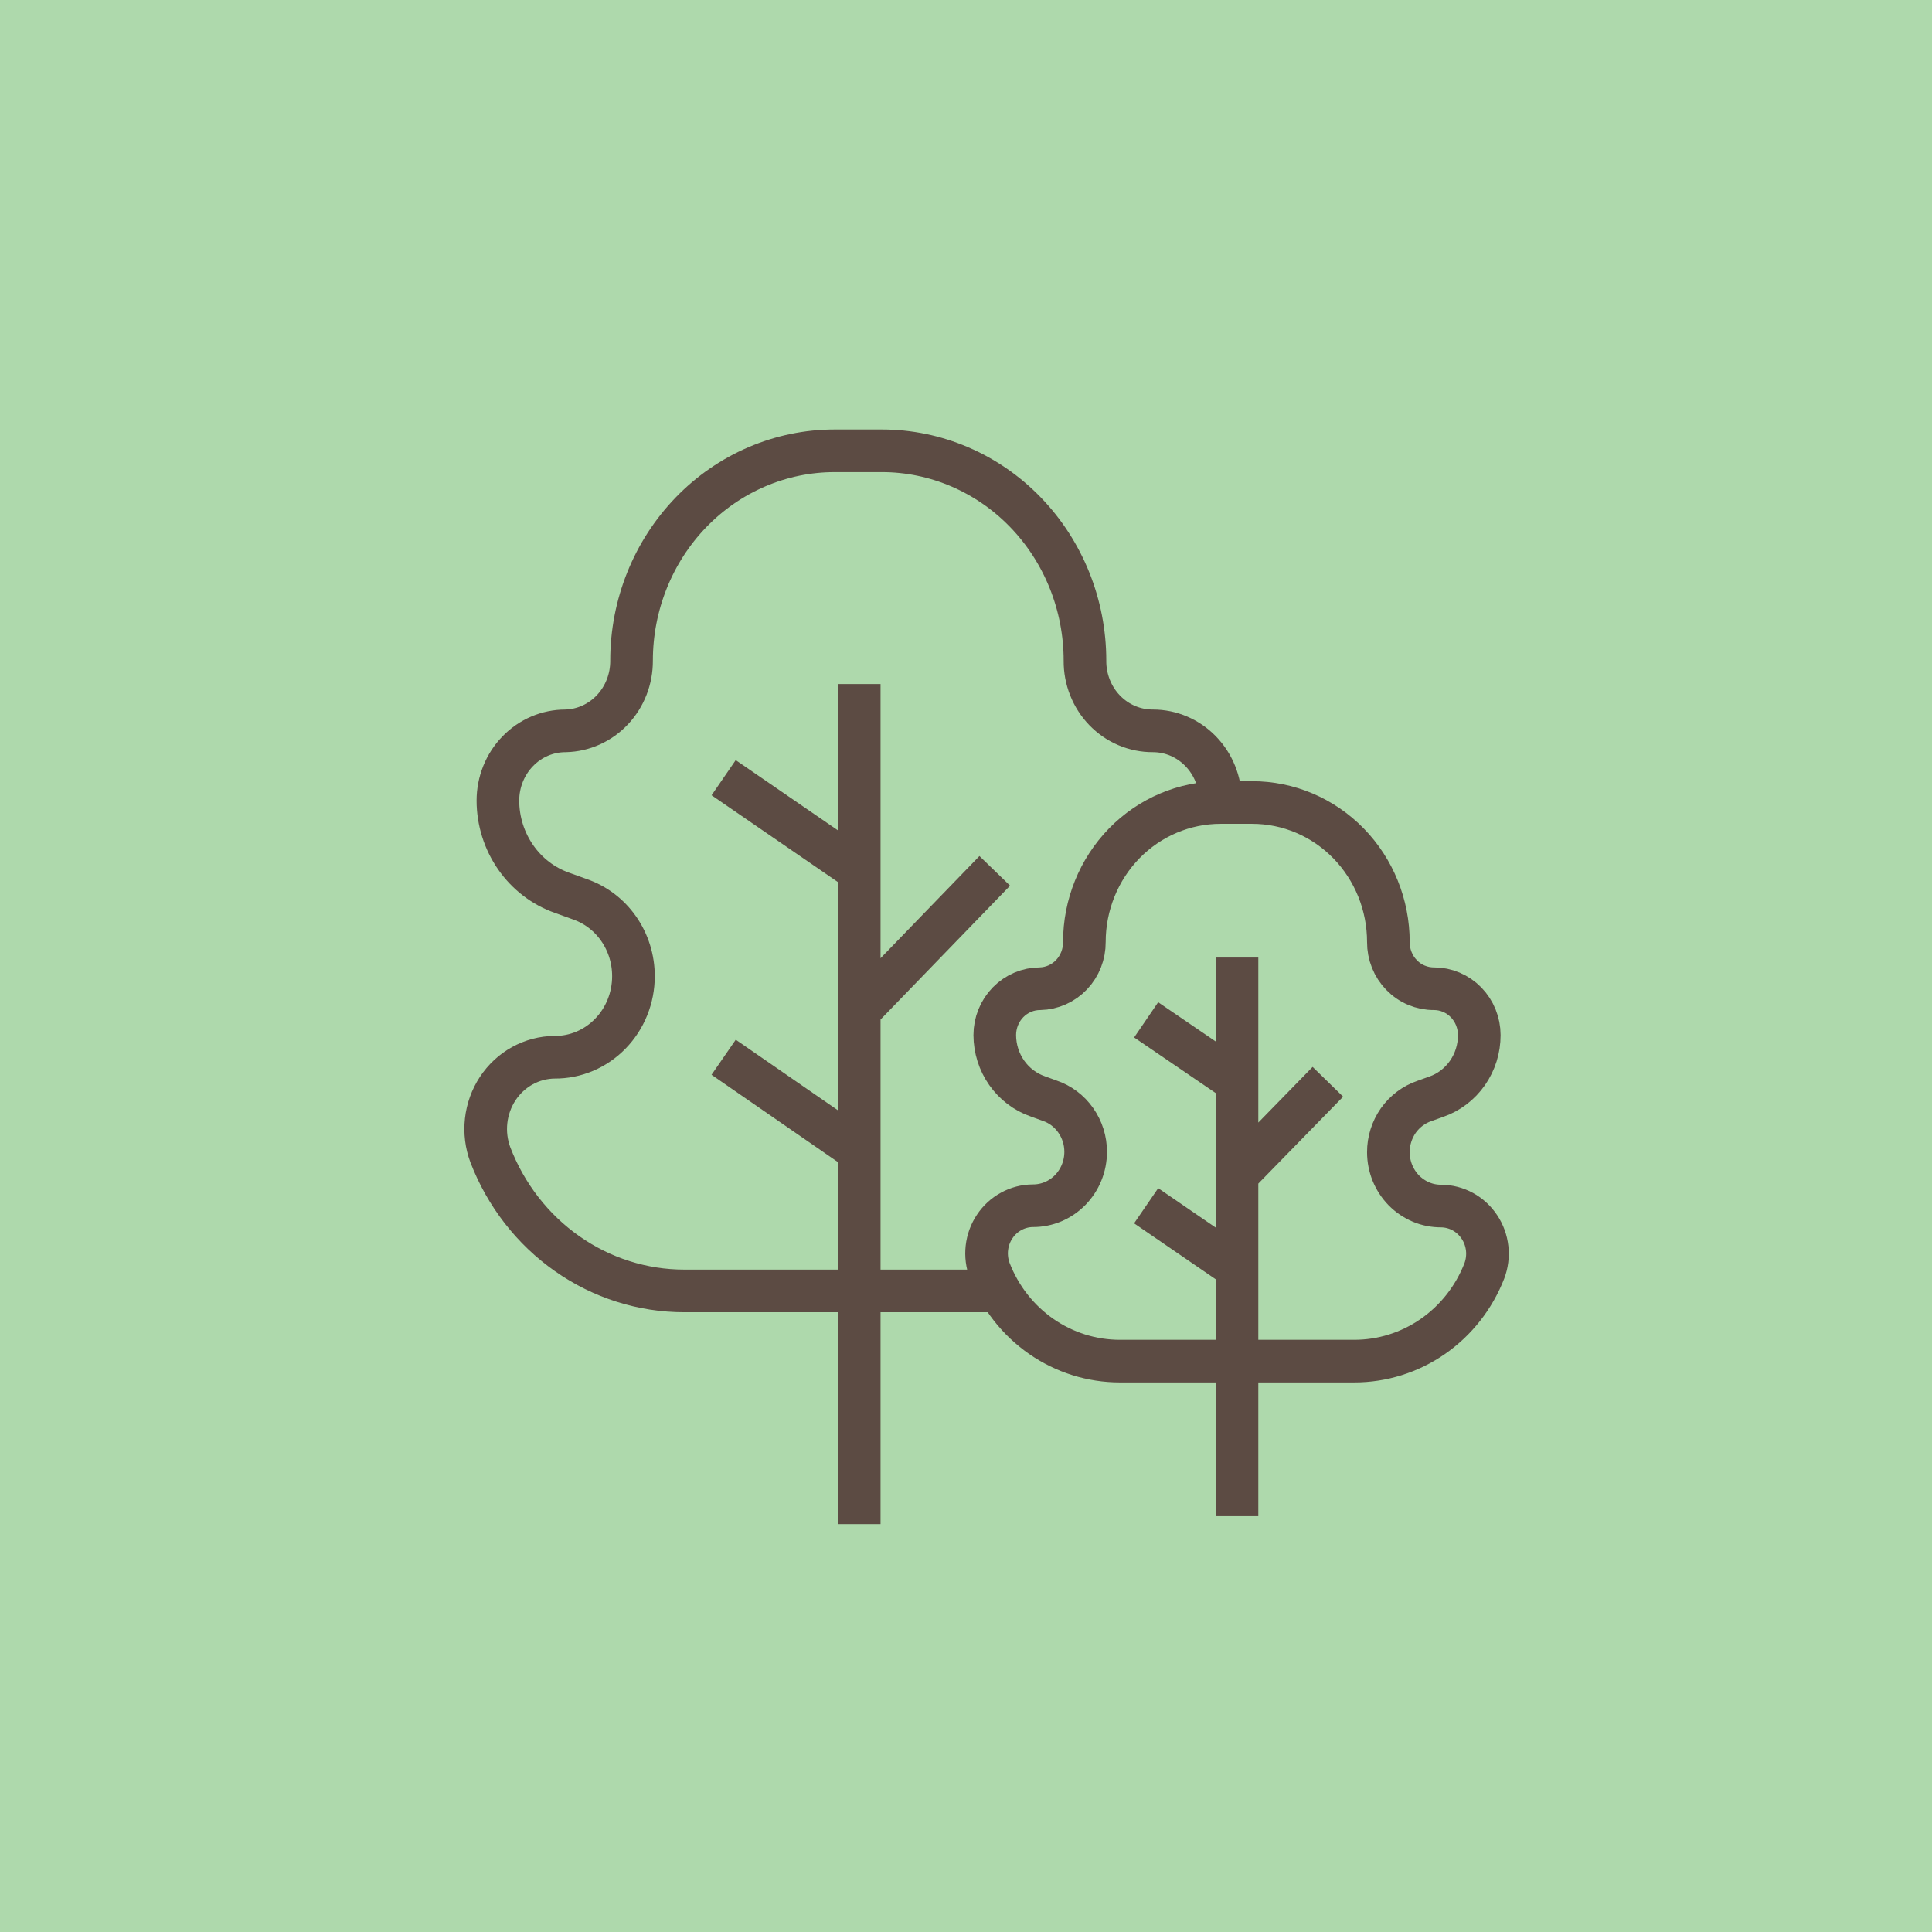
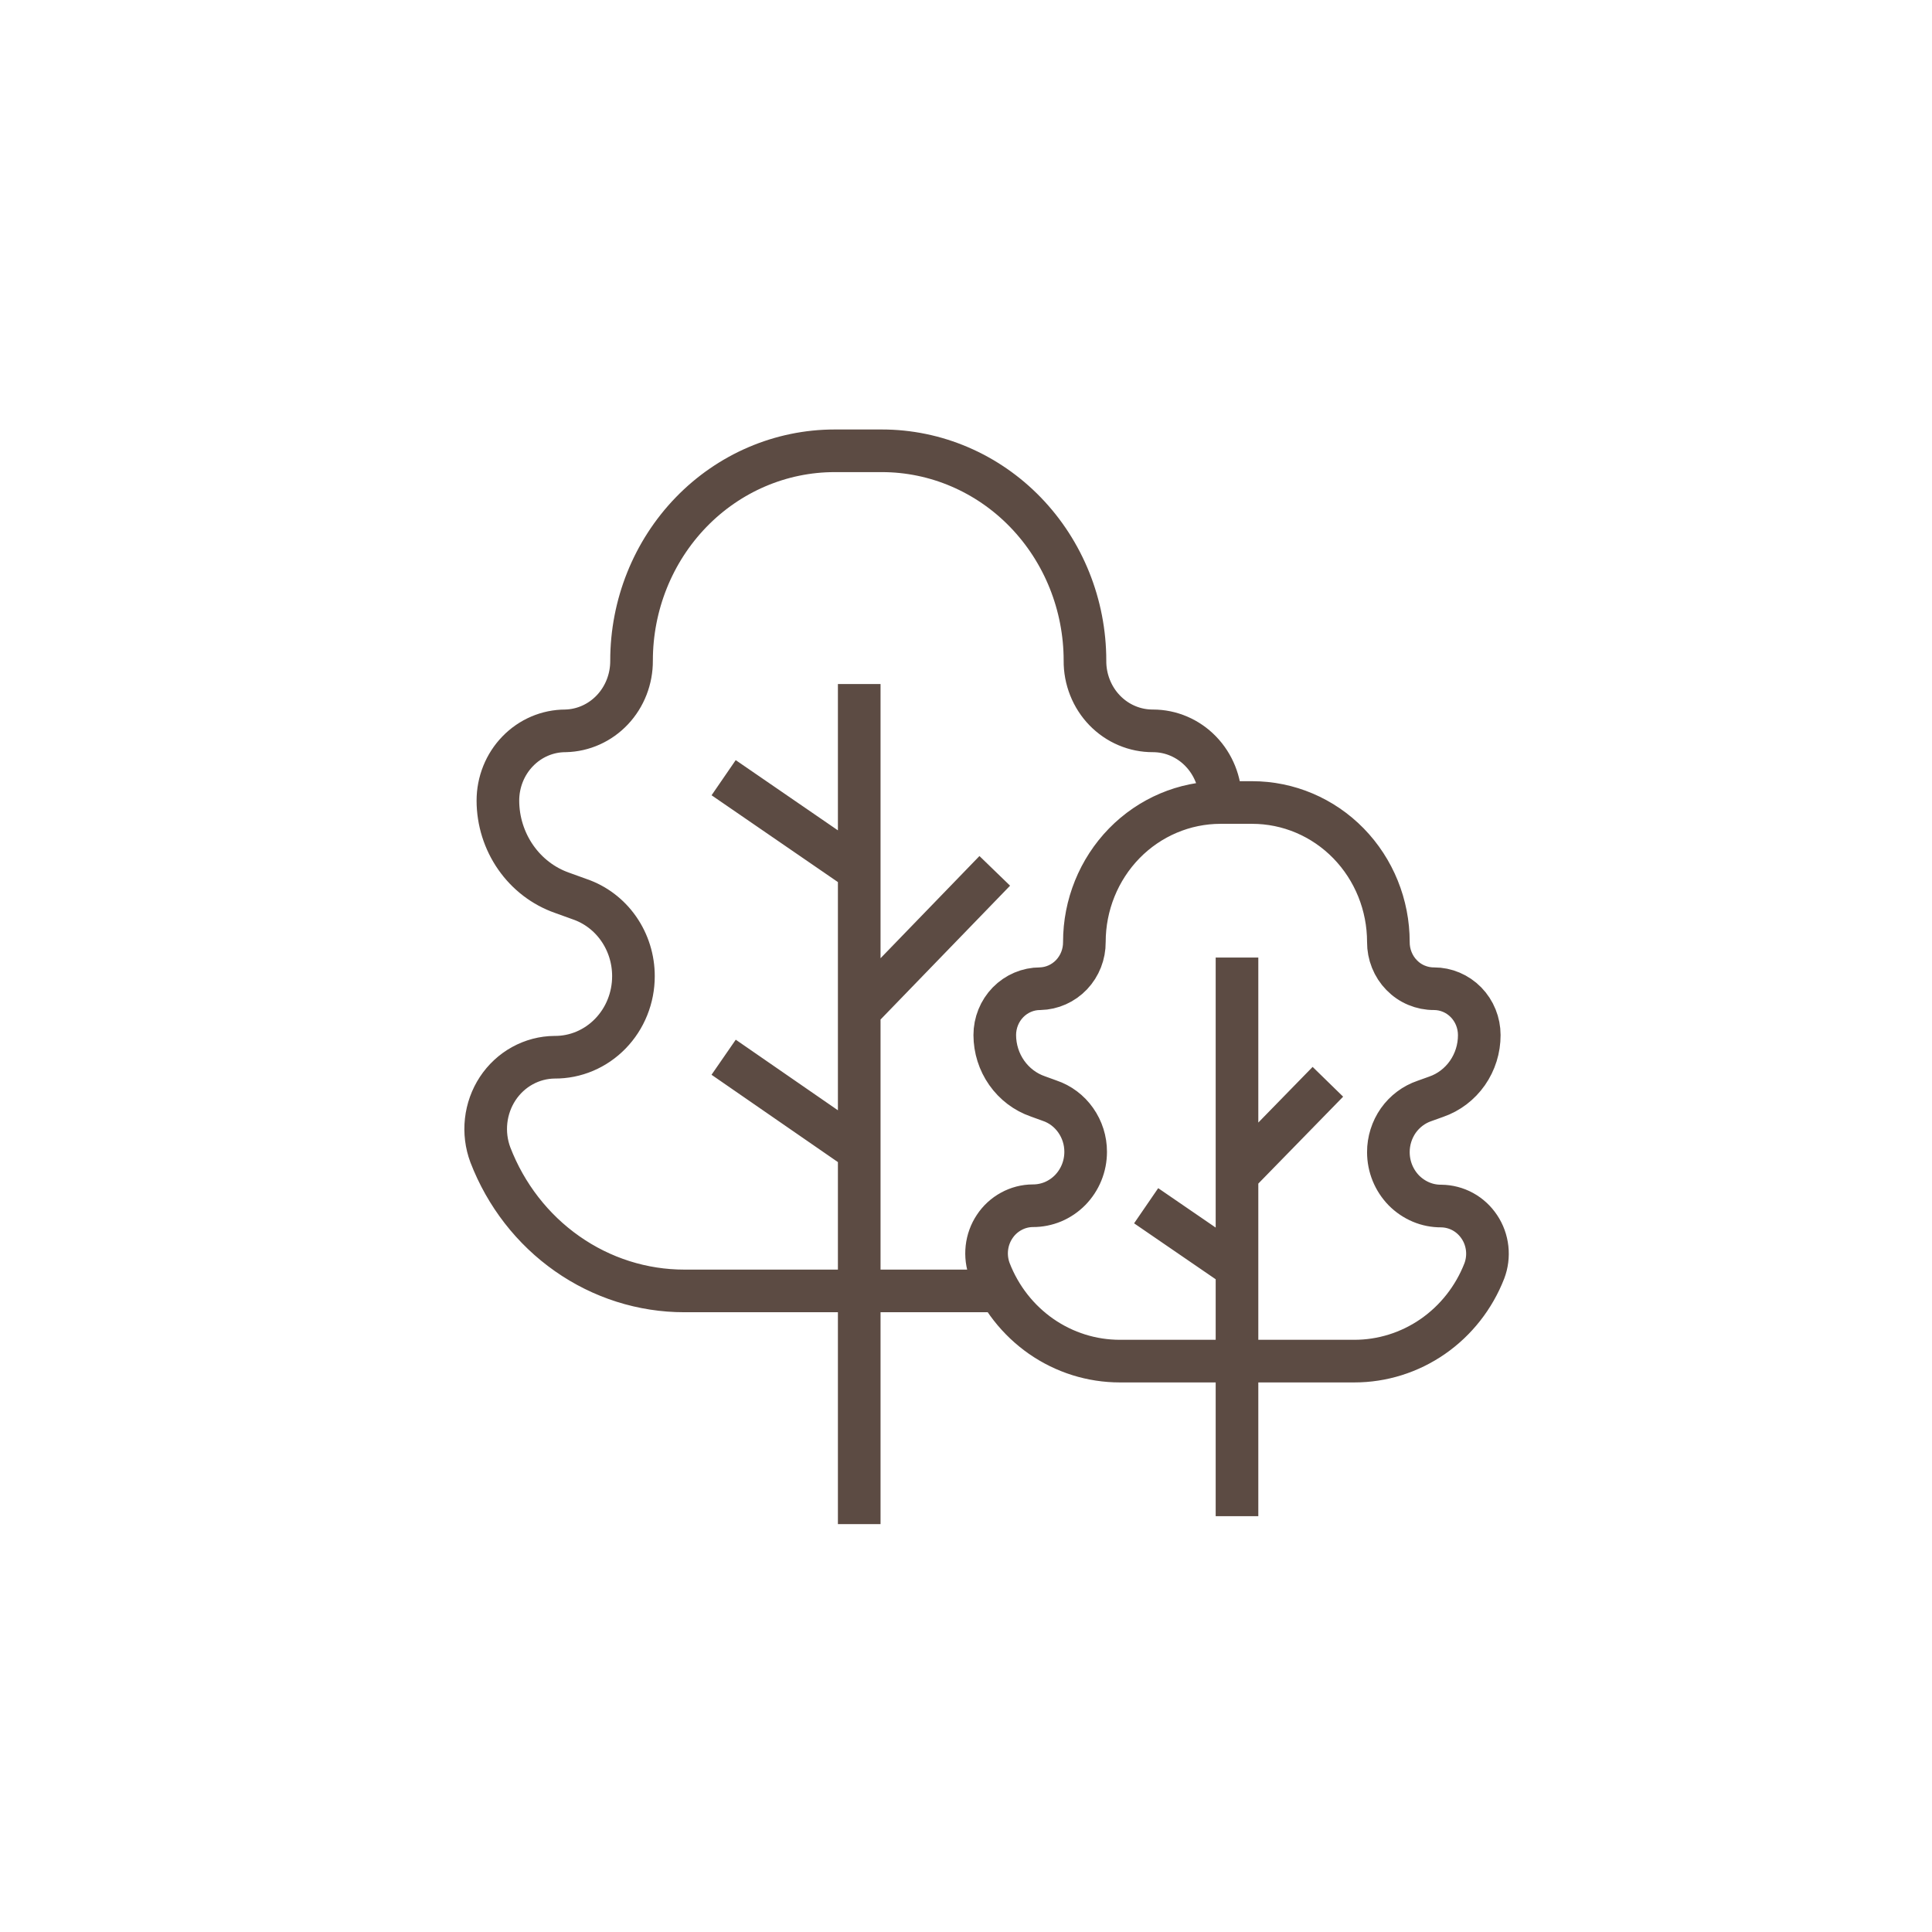
<svg xmlns="http://www.w3.org/2000/svg" width="45" height="45" viewBox="0 0 45 45" fill="none">
-   <rect width="45" height="45" fill="#AED9AC" />
-   <path d="M28.428 18.648C28.428 18.217 28.262 17.803 27.967 17.499C27.672 17.194 27.272 17.023 26.855 17.023C26.646 17.024 26.44 16.983 26.247 16.901C26.054 16.82 25.879 16.699 25.731 16.547C25.584 16.395 25.467 16.214 25.388 16.014C25.309 15.815 25.269 15.602 25.271 15.386C25.271 14.09 24.772 12.848 23.885 11.931C22.998 11.015 21.795 10.5 20.541 10.5H19.441C18.186 10.5 16.983 11.015 16.096 11.931C15.209 12.848 14.71 14.09 14.71 15.386C14.713 15.813 14.553 16.225 14.265 16.531C13.977 16.837 13.584 17.014 13.17 17.023C12.753 17.023 12.353 17.194 12.058 17.499C11.763 17.803 11.597 18.217 11.597 18.648C11.598 19.122 11.743 19.584 12.012 19.97C12.28 20.355 12.658 20.644 13.093 20.796L13.5 20.943C13.866 21.068 14.184 21.308 14.409 21.631C14.634 21.953 14.755 22.341 14.754 22.739C14.754 22.987 14.707 23.233 14.614 23.463C14.522 23.693 14.386 23.901 14.216 24.076C14.045 24.252 13.842 24.391 13.62 24.485C13.397 24.579 13.158 24.627 12.917 24.625C12.656 24.627 12.399 24.695 12.168 24.822C11.937 24.949 11.739 25.133 11.592 25.356C11.445 25.58 11.353 25.837 11.323 26.105C11.293 26.374 11.327 26.646 11.421 26.898C11.781 27.833 12.404 28.636 13.21 29.201C14.016 29.767 14.968 30.069 15.942 30.068H23.17M20.013 15.932V35.5M16.855 18.114L20.013 20.284M16.855 24.625L20.013 26.807M20.013 23.546L23.17 20.284M28.812 22.303V35.315M26.696 23.754L28.812 25.197M26.696 28.084L28.812 29.535M28.812 27.366L30.929 25.197M34.455 24.109C34.455 23.823 34.344 23.548 34.146 23.345C33.948 23.143 33.68 23.029 33.4 23.029C33.26 23.03 33.122 23.002 32.993 22.948C32.863 22.894 32.746 22.814 32.647 22.712C32.548 22.611 32.47 22.491 32.417 22.358C32.364 22.226 32.337 22.084 32.338 21.941C32.338 21.079 32.004 20.253 31.409 19.643C30.814 19.034 30.008 18.692 29.166 18.692H28.429C27.588 18.692 26.781 19.034 26.186 19.643C25.592 20.253 25.257 21.079 25.257 21.941C25.259 22.225 25.152 22.498 24.959 22.702C24.766 22.905 24.502 23.023 24.225 23.029C23.945 23.029 23.677 23.143 23.479 23.345C23.281 23.548 23.17 23.823 23.17 24.109C23.171 24.425 23.268 24.732 23.448 24.988C23.628 25.244 23.881 25.436 24.173 25.537L24.446 25.636C24.691 25.718 24.904 25.878 25.055 26.093C25.206 26.307 25.288 26.565 25.287 26.829C25.287 26.995 25.255 27.159 25.193 27.311C25.131 27.464 25.04 27.602 24.926 27.719C24.811 27.836 24.675 27.928 24.526 27.991C24.377 28.053 24.217 28.085 24.055 28.084C23.88 28.085 23.707 28.13 23.553 28.215C23.398 28.299 23.265 28.421 23.167 28.57C23.068 28.718 23.006 28.889 22.986 29.068C22.966 29.247 22.989 29.427 23.052 29.595C23.293 30.217 23.711 30.751 24.251 31.127C24.792 31.503 25.43 31.703 26.084 31.703H31.541C32.194 31.704 32.832 31.504 33.372 31.13C33.913 30.755 34.331 30.223 34.573 29.602C34.636 29.435 34.659 29.254 34.639 29.076C34.619 28.897 34.557 28.726 34.458 28.578C34.359 28.429 34.227 28.307 34.072 28.222C33.918 28.138 33.745 28.093 33.57 28.091C33.408 28.092 33.248 28.061 33.099 27.998C32.95 27.935 32.814 27.843 32.699 27.727C32.585 27.61 32.494 27.471 32.432 27.319C32.37 27.166 32.338 27.002 32.338 26.837C32.337 26.573 32.419 26.315 32.569 26.1C32.721 25.886 32.934 25.726 33.179 25.643L33.452 25.545C33.745 25.444 33.999 25.25 34.179 24.993C34.359 24.735 34.456 24.426 34.455 24.109Z" stroke="#5C4B43" stroke-width="0.993" />
+   <path d="M28.428 18.648C28.428 18.217 28.262 17.803 27.967 17.499C27.672 17.194 27.272 17.023 26.855 17.023C26.646 17.024 26.44 16.983 26.247 16.901C26.054 16.82 25.879 16.699 25.731 16.547C25.584 16.395 25.467 16.214 25.388 16.014C25.309 15.815 25.269 15.602 25.271 15.386C25.271 14.09 24.772 12.848 23.885 11.931C22.998 11.015 21.795 10.5 20.541 10.5H19.441C18.186 10.5 16.983 11.015 16.096 11.931C15.209 12.848 14.71 14.09 14.71 15.386C14.713 15.813 14.553 16.225 14.265 16.531C13.977 16.837 13.584 17.014 13.17 17.023C12.753 17.023 12.353 17.194 12.058 17.499C11.763 17.803 11.597 18.217 11.597 18.648C11.598 19.122 11.743 19.584 12.012 19.97C12.28 20.355 12.658 20.644 13.093 20.796L13.5 20.943C13.866 21.068 14.184 21.308 14.409 21.631C14.634 21.953 14.755 22.341 14.754 22.739C14.754 22.987 14.707 23.233 14.614 23.463C14.522 23.693 14.386 23.901 14.216 24.076C14.045 24.252 13.842 24.391 13.62 24.485C13.397 24.579 13.158 24.627 12.917 24.625C12.656 24.627 12.399 24.695 12.168 24.822C11.937 24.949 11.739 25.133 11.592 25.356C11.445 25.58 11.353 25.837 11.323 26.105C11.293 26.374 11.327 26.646 11.421 26.898C11.781 27.833 12.404 28.636 13.21 29.201C14.016 29.767 14.968 30.069 15.942 30.068H23.17M20.013 15.932V35.5M16.855 18.114L20.013 20.284M16.855 24.625L20.013 26.807M20.013 23.546L23.17 20.284M28.812 22.303V35.315M26.696 23.754M26.696 28.084L28.812 29.535M28.812 27.366L30.929 25.197M34.455 24.109C34.455 23.823 34.344 23.548 34.146 23.345C33.948 23.143 33.68 23.029 33.4 23.029C33.26 23.03 33.122 23.002 32.993 22.948C32.863 22.894 32.746 22.814 32.647 22.712C32.548 22.611 32.47 22.491 32.417 22.358C32.364 22.226 32.337 22.084 32.338 21.941C32.338 21.079 32.004 20.253 31.409 19.643C30.814 19.034 30.008 18.692 29.166 18.692H28.429C27.588 18.692 26.781 19.034 26.186 19.643C25.592 20.253 25.257 21.079 25.257 21.941C25.259 22.225 25.152 22.498 24.959 22.702C24.766 22.905 24.502 23.023 24.225 23.029C23.945 23.029 23.677 23.143 23.479 23.345C23.281 23.548 23.17 23.823 23.17 24.109C23.171 24.425 23.268 24.732 23.448 24.988C23.628 25.244 23.881 25.436 24.173 25.537L24.446 25.636C24.691 25.718 24.904 25.878 25.055 26.093C25.206 26.307 25.288 26.565 25.287 26.829C25.287 26.995 25.255 27.159 25.193 27.311C25.131 27.464 25.04 27.602 24.926 27.719C24.811 27.836 24.675 27.928 24.526 27.991C24.377 28.053 24.217 28.085 24.055 28.084C23.88 28.085 23.707 28.13 23.553 28.215C23.398 28.299 23.265 28.421 23.167 28.57C23.068 28.718 23.006 28.889 22.986 29.068C22.966 29.247 22.989 29.427 23.052 29.595C23.293 30.217 23.711 30.751 24.251 31.127C24.792 31.503 25.43 31.703 26.084 31.703H31.541C32.194 31.704 32.832 31.504 33.372 31.13C33.913 30.755 34.331 30.223 34.573 29.602C34.636 29.435 34.659 29.254 34.639 29.076C34.619 28.897 34.557 28.726 34.458 28.578C34.359 28.429 34.227 28.307 34.072 28.222C33.918 28.138 33.745 28.093 33.57 28.091C33.408 28.092 33.248 28.061 33.099 27.998C32.95 27.935 32.814 27.843 32.699 27.727C32.585 27.61 32.494 27.471 32.432 27.319C32.37 27.166 32.338 27.002 32.338 26.837C32.337 26.573 32.419 26.315 32.569 26.1C32.721 25.886 32.934 25.726 33.179 25.643L33.452 25.545C33.745 25.444 33.999 25.25 34.179 24.993C34.359 24.735 34.456 24.426 34.455 24.109Z" stroke="#5C4B43" stroke-width="0.993" />
</svg>